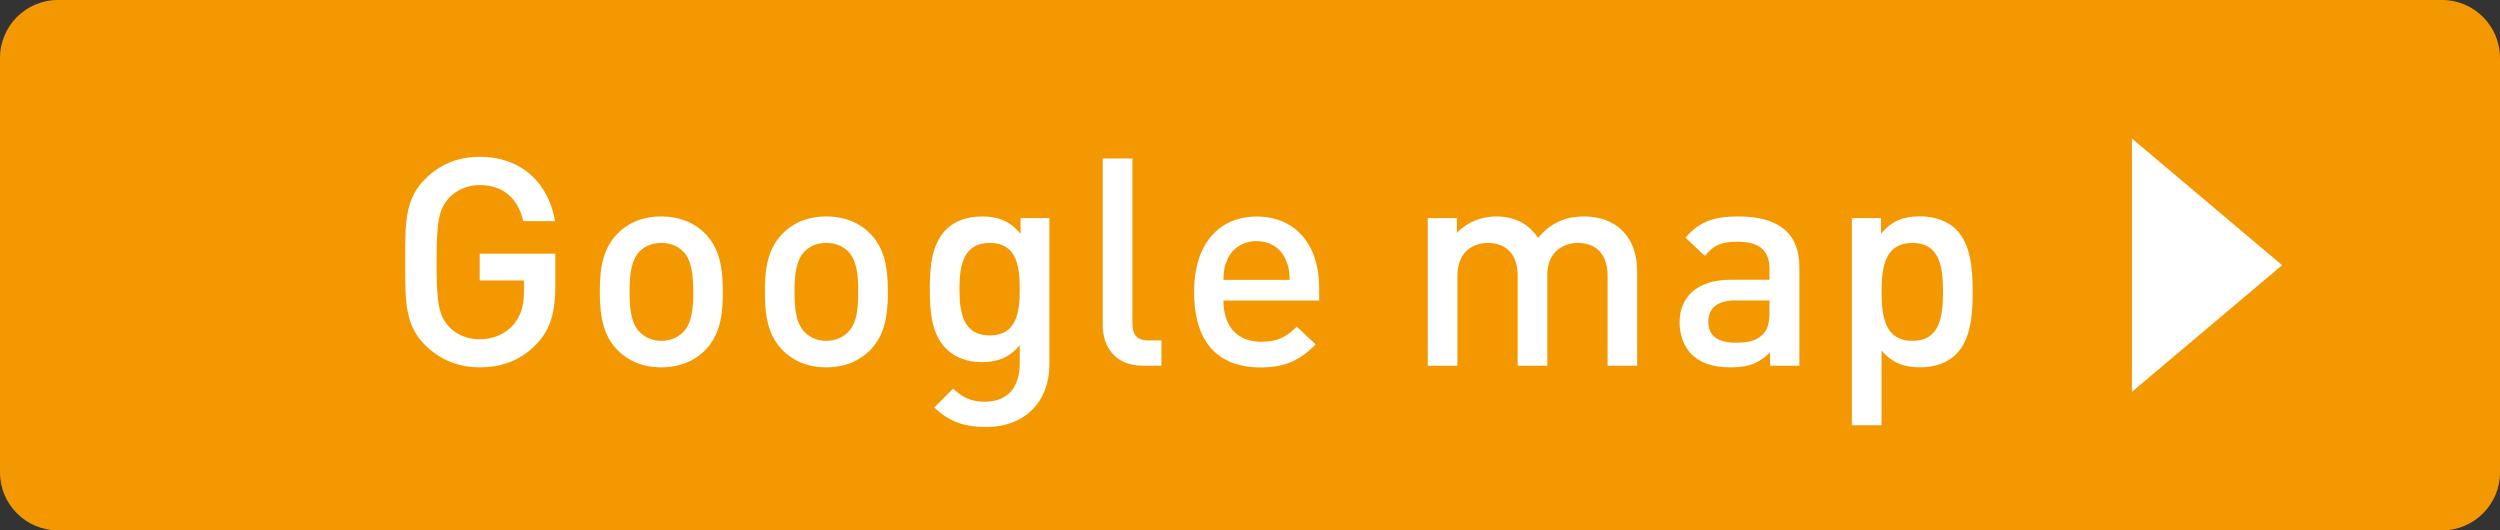
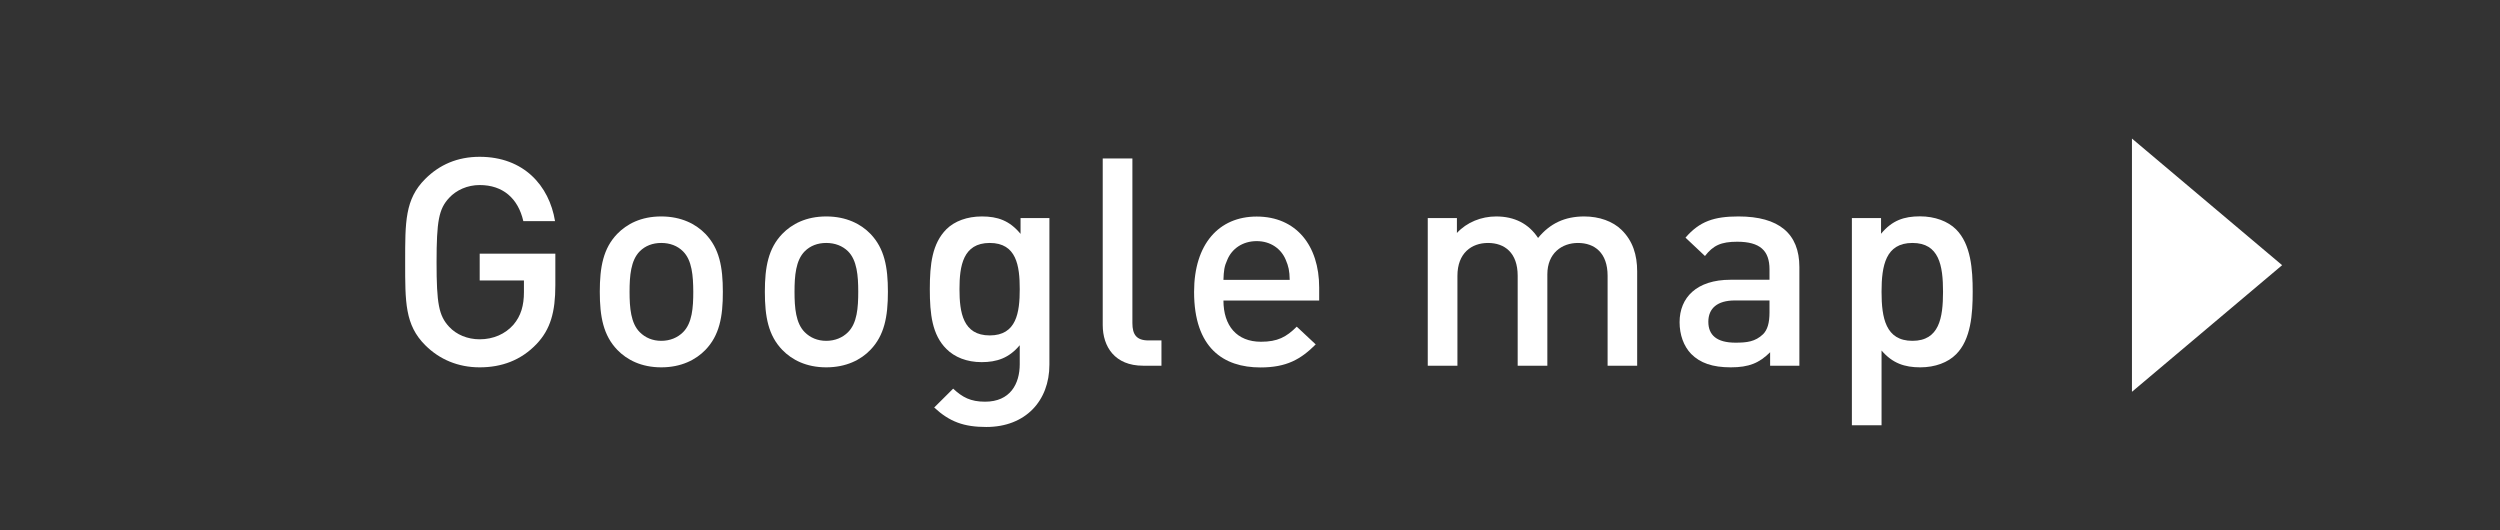
<svg xmlns="http://www.w3.org/2000/svg" version="1.1" id="レイヤー_1" x="0px" y="0px" viewBox="0 0 24.521 5.202" style="enable-background:new 0 0 24.521 5.202;" xml:space="preserve">
  <rect x="0" y="0" width="24.521" height="5.202" fill="#333333" stroke="none" />
  <style type="text/css">
	.st0{fill:#F39800;}
	.st1{fill:#FFFFFF;}
</style>
  <g>
-     <path class="st0" d="M24.521,4.635c0,0.312-0.255,0.567-0.567,0.567H0.567C0.255,5.202,0,4.947,0,4.635V0.567   C0,0.255,0.255,0,0.567,0h23.387c0.312,0,0.567,0.255,0.567,0.567V4.635z" />
-   </g>
+     </g>
  <g>
    <g>
      <path class="st1" d="M5.264,3.373c-0.154,0.162-0.345,0.23-0.559,0.23c-0.211,0-0.394-0.077-0.534-0.217    c-0.2-0.199-0.197-0.425-0.197-0.815c0-0.392-0.003-0.617,0.197-0.816c0.14-0.14,0.316-0.217,0.534-0.217    c0.431,0,0.682,0.282,0.739,0.631H5.133c-0.051-0.223-0.2-0.354-0.428-0.354c-0.12,0-0.229,0.049-0.3,0.126    c-0.1,0.108-0.123,0.223-0.123,0.631c0,0.407,0.022,0.524,0.123,0.633c0.071,0.077,0.18,0.123,0.3,0.123    c0.134,0,0.251-0.052,0.331-0.143C5.11,3.098,5.139,2.996,5.139,2.865V2.751H4.705V2.488h0.742v0.311    C5.447,3.061,5.399,3.23,5.264,3.373z" />
      <path class="st1" d="M6.919,3.432C6.825,3.529,6.682,3.603,6.486,3.603S6.149,3.529,6.055,3.432    C5.918,3.29,5.883,3.107,5.883,2.862c0-0.243,0.034-0.426,0.171-0.568c0.094-0.097,0.234-0.171,0.431-0.171    s0.34,0.074,0.434,0.171c0.137,0.143,0.171,0.325,0.171,0.568C7.091,3.107,7.056,3.29,6.919,3.432z M6.699,2.465    C6.645,2.411,6.571,2.383,6.486,2.383S6.329,2.411,6.275,2.465c-0.088,0.089-0.1,0.24-0.1,0.397c0,0.156,0.012,0.308,0.1,0.396    C6.329,3.312,6.4,3.343,6.486,3.343s0.16-0.031,0.214-0.085c0.089-0.089,0.1-0.24,0.1-0.396C6.799,2.705,6.788,2.553,6.699,2.465z    " />
      <path class="st1" d="M8.537,3.432C8.444,3.529,8.3,3.603,8.104,3.603S7.767,3.529,7.673,3.432C7.536,3.29,7.502,3.107,7.502,2.862    c0-0.243,0.034-0.426,0.171-0.568c0.094-0.097,0.234-0.171,0.431-0.171s0.34,0.074,0.434,0.171    c0.137,0.143,0.171,0.325,0.171,0.568C8.709,3.107,8.674,3.29,8.537,3.432z M8.318,2.465C8.263,2.411,8.189,2.383,8.104,2.383    S7.947,2.411,7.893,2.465c-0.088,0.089-0.1,0.24-0.1,0.397c0,0.156,0.012,0.308,0.1,0.396c0.054,0.054,0.125,0.085,0.211,0.085    s0.16-0.031,0.214-0.085c0.089-0.089,0.1-0.24,0.1-0.396C8.418,2.705,8.406,2.553,8.318,2.465z" />
      <path class="st1" d="M9.674,4.188c-0.22,0-0.36-0.051-0.511-0.191l0.186-0.185C9.44,3.897,9.52,3.94,9.662,3.94    c0.246,0,0.34-0.174,0.34-0.368V3.386C9.897,3.512,9.777,3.552,9.628,3.552c-0.146,0-0.265-0.049-0.345-0.129    C9.143,3.284,9.12,3.082,9.12,2.836c0-0.245,0.023-0.447,0.163-0.588c0.08-0.079,0.203-0.125,0.348-0.125    c0.154,0,0.271,0.04,0.379,0.171V2.139h0.283v1.438C10.293,3.931,10.059,4.188,9.674,4.188z M9.708,2.383    c-0.263,0-0.297,0.226-0.297,0.453c0,0.229,0.034,0.454,0.297,0.454s0.294-0.226,0.294-0.454    C10.002,2.608,9.971,2.383,9.708,2.383z" />
      <path class="st1" d="M11.212,3.587c-0.277,0-0.396-0.186-0.396-0.399V1.554h0.291V3.17c0,0.111,0.04,0.169,0.157,0.169h0.128    v0.248H11.212z" />
      <path class="st1" d="M12,2.947c0,0.248,0.131,0.405,0.368,0.405c0.163,0,0.249-0.046,0.351-0.148l0.186,0.174    c-0.148,0.148-0.288,0.226-0.542,0.226c-0.362,0-0.651-0.19-0.651-0.741c0-0.469,0.243-0.739,0.614-0.739    c0.388,0,0.613,0.285,0.613,0.696v0.128H12z M12.611,2.548c-0.045-0.108-0.148-0.183-0.285-0.183    c-0.137,0-0.243,0.074-0.288,0.183C12.008,2.613,12.003,2.656,12,2.745h0.65C12.648,2.656,12.639,2.613,12.611,2.548z" />
      <path class="st1" d="M15.768,3.587V2.705c0-0.226-0.128-0.322-0.291-0.322c-0.157,0-0.3,0.1-0.3,0.308v0.896h-0.291V2.705    c0-0.226-0.128-0.322-0.291-0.322c-0.162,0-0.3,0.1-0.3,0.322v0.882h-0.291V2.139h0.286v0.146    c0.097-0.105,0.239-0.162,0.385-0.162c0.18,0,0.319,0.071,0.411,0.211c0.117-0.143,0.263-0.211,0.453-0.211    c0.148,0,0.28,0.048,0.365,0.131c0.111,0.108,0.154,0.246,0.154,0.408v0.925H15.768z" />
      <path class="st1" d="M17.362,3.587V3.455c-0.106,0.105-0.206,0.148-0.386,0.148s-0.3-0.043-0.388-0.131    c-0.074-0.077-0.114-0.188-0.114-0.312c0-0.242,0.168-0.416,0.499-0.416h0.383V2.642c0-0.183-0.092-0.271-0.317-0.271    c-0.159,0-0.236,0.037-0.316,0.14l-0.191-0.18c0.138-0.16,0.28-0.208,0.52-0.208c0.396,0,0.597,0.168,0.597,0.496v0.968H17.362z     M17.356,2.947h-0.34c-0.171,0-0.26,0.077-0.26,0.209c0,0.131,0.083,0.205,0.266,0.205c0.111,0,0.194-0.009,0.271-0.083    c0.043-0.043,0.063-0.111,0.063-0.214V2.947z" />
      <path class="st1" d="M19.186,3.475c-0.079,0.08-0.205,0.128-0.351,0.128c-0.154,0-0.273-0.04-0.38-0.165v0.733h-0.291V2.139h0.286    v0.154c0.108-0.131,0.225-0.171,0.382-0.171c0.146,0,0.274,0.048,0.354,0.128c0.146,0.146,0.163,0.392,0.163,0.611    S19.332,3.33,19.186,3.475z M18.758,2.383c-0.263,0-0.303,0.223-0.303,0.479s0.04,0.481,0.303,0.481s0.3-0.225,0.3-0.481    S19.021,2.383,18.758,2.383z" />
    </g>
  </g>
  <polygon class="st1" points="22.384,2.601 20.911,3.843 20.911,1.359 " />
</svg>